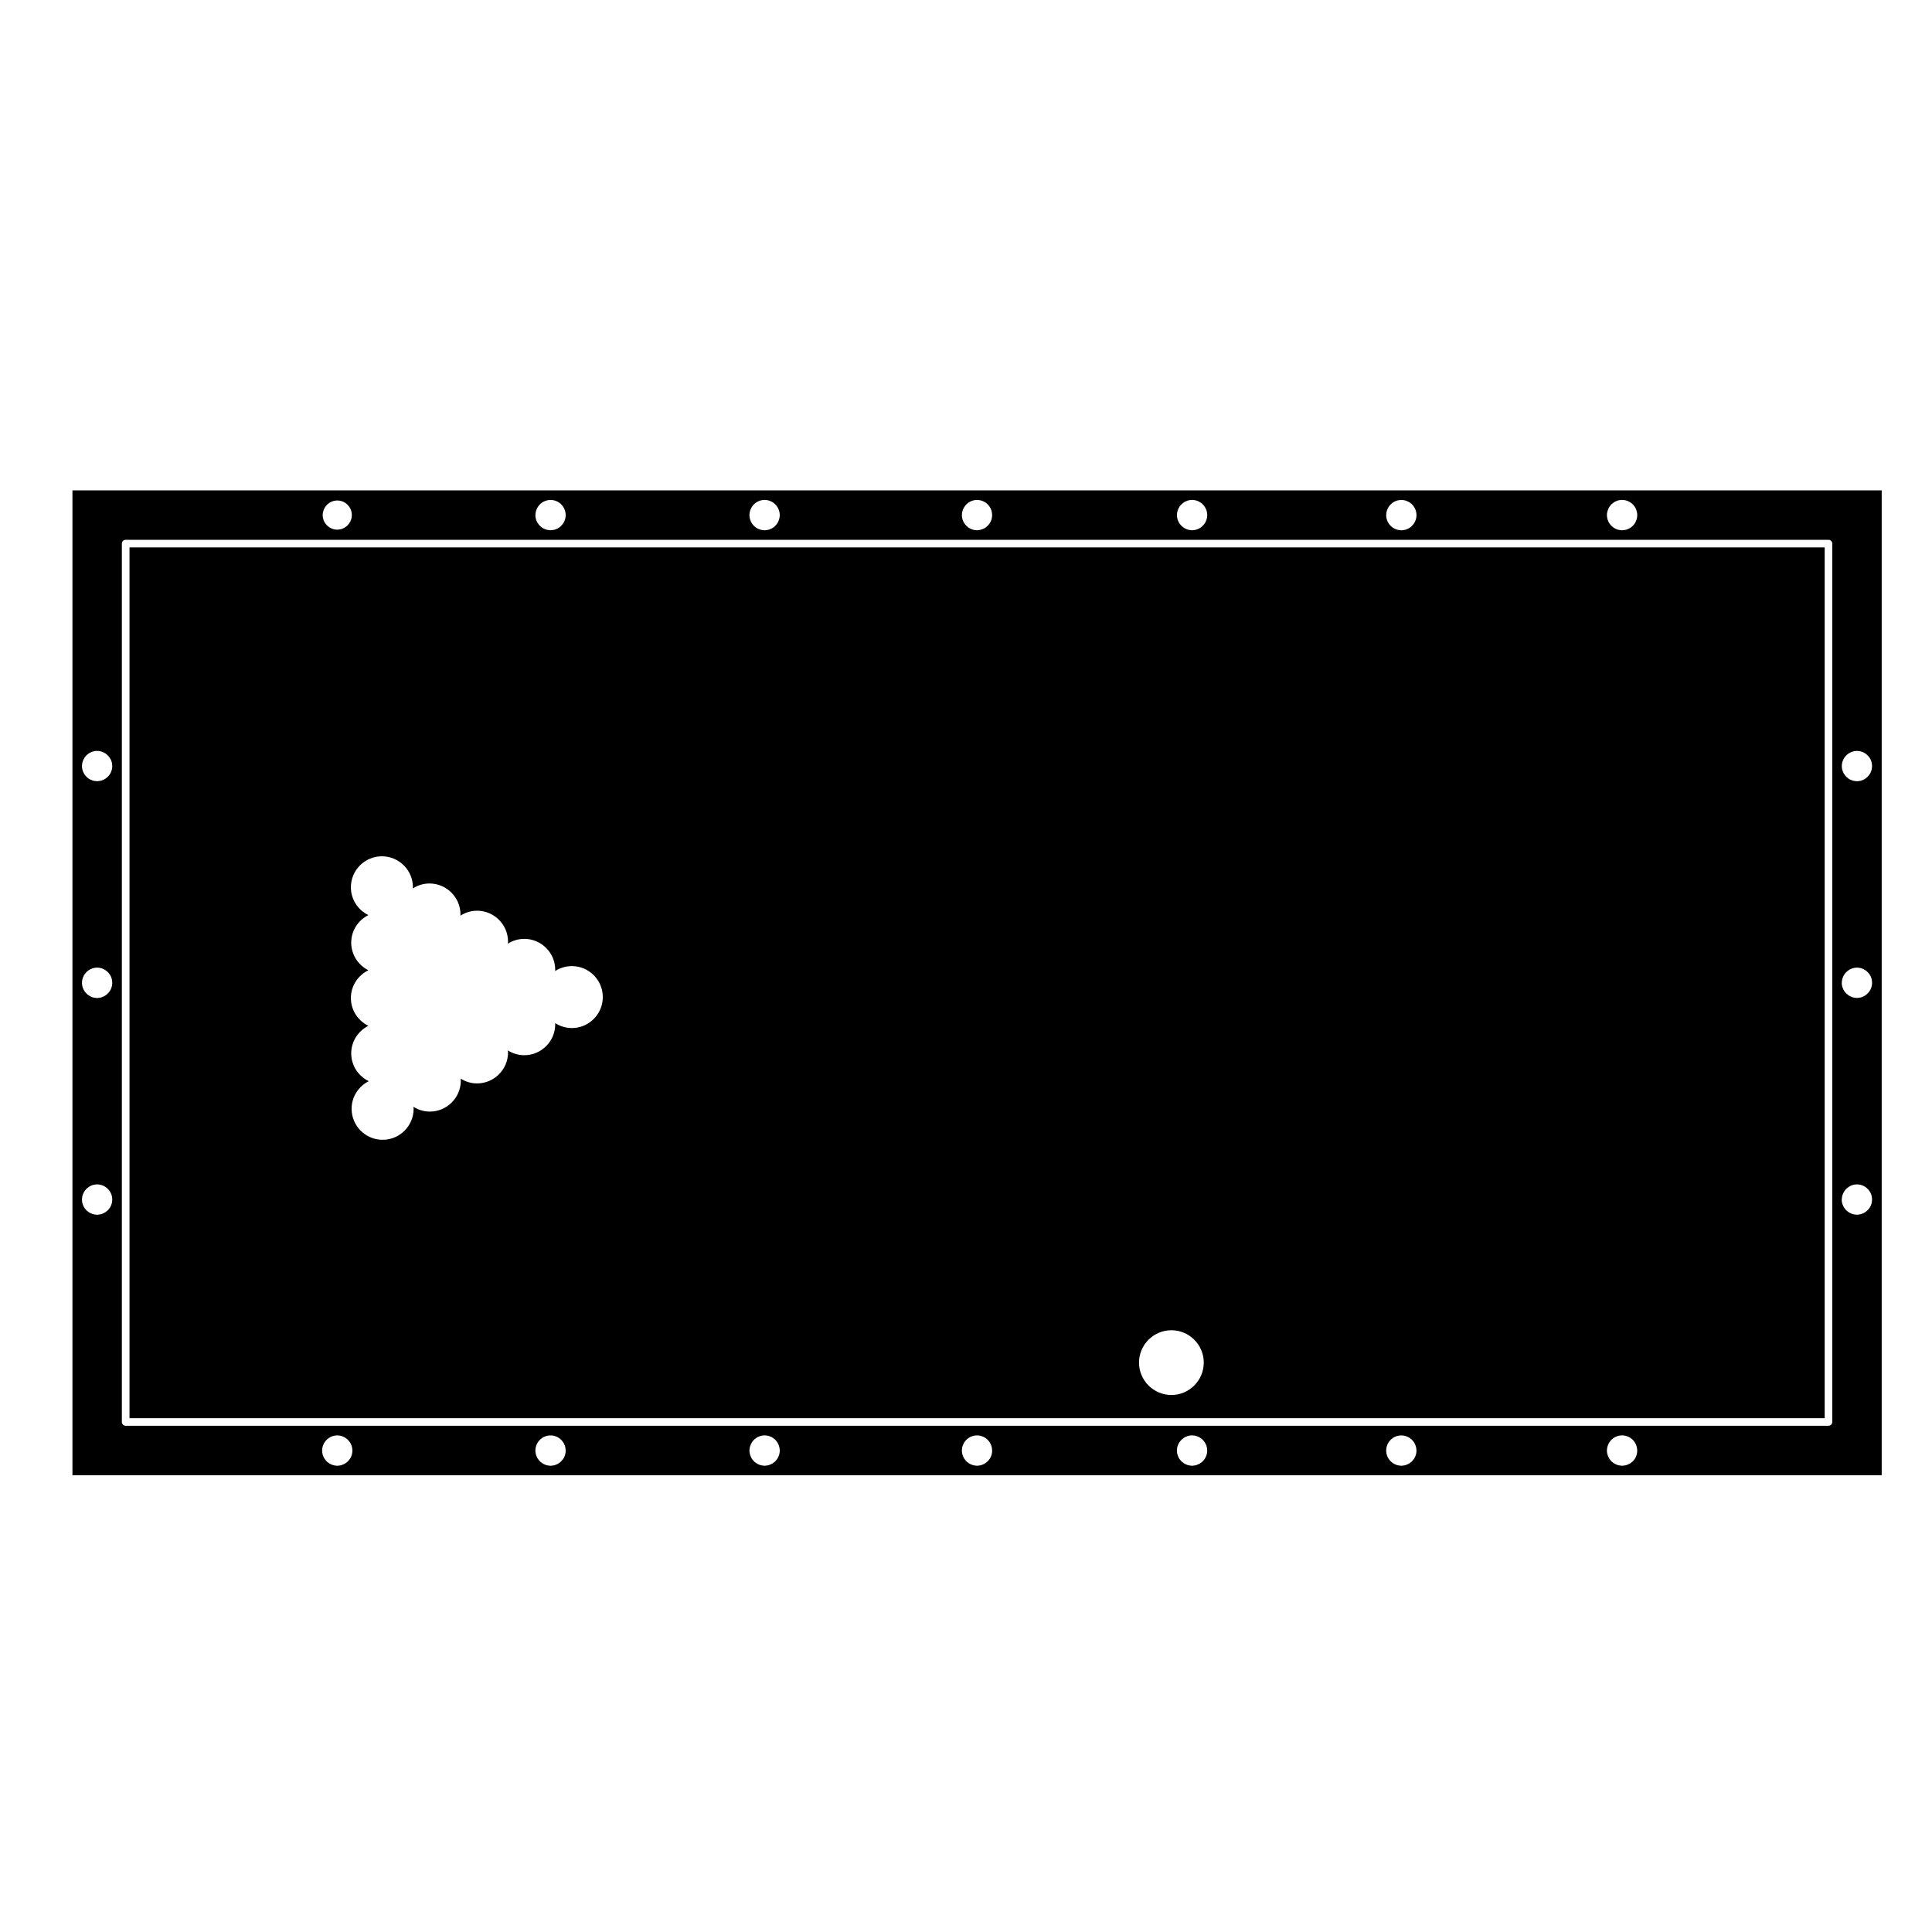
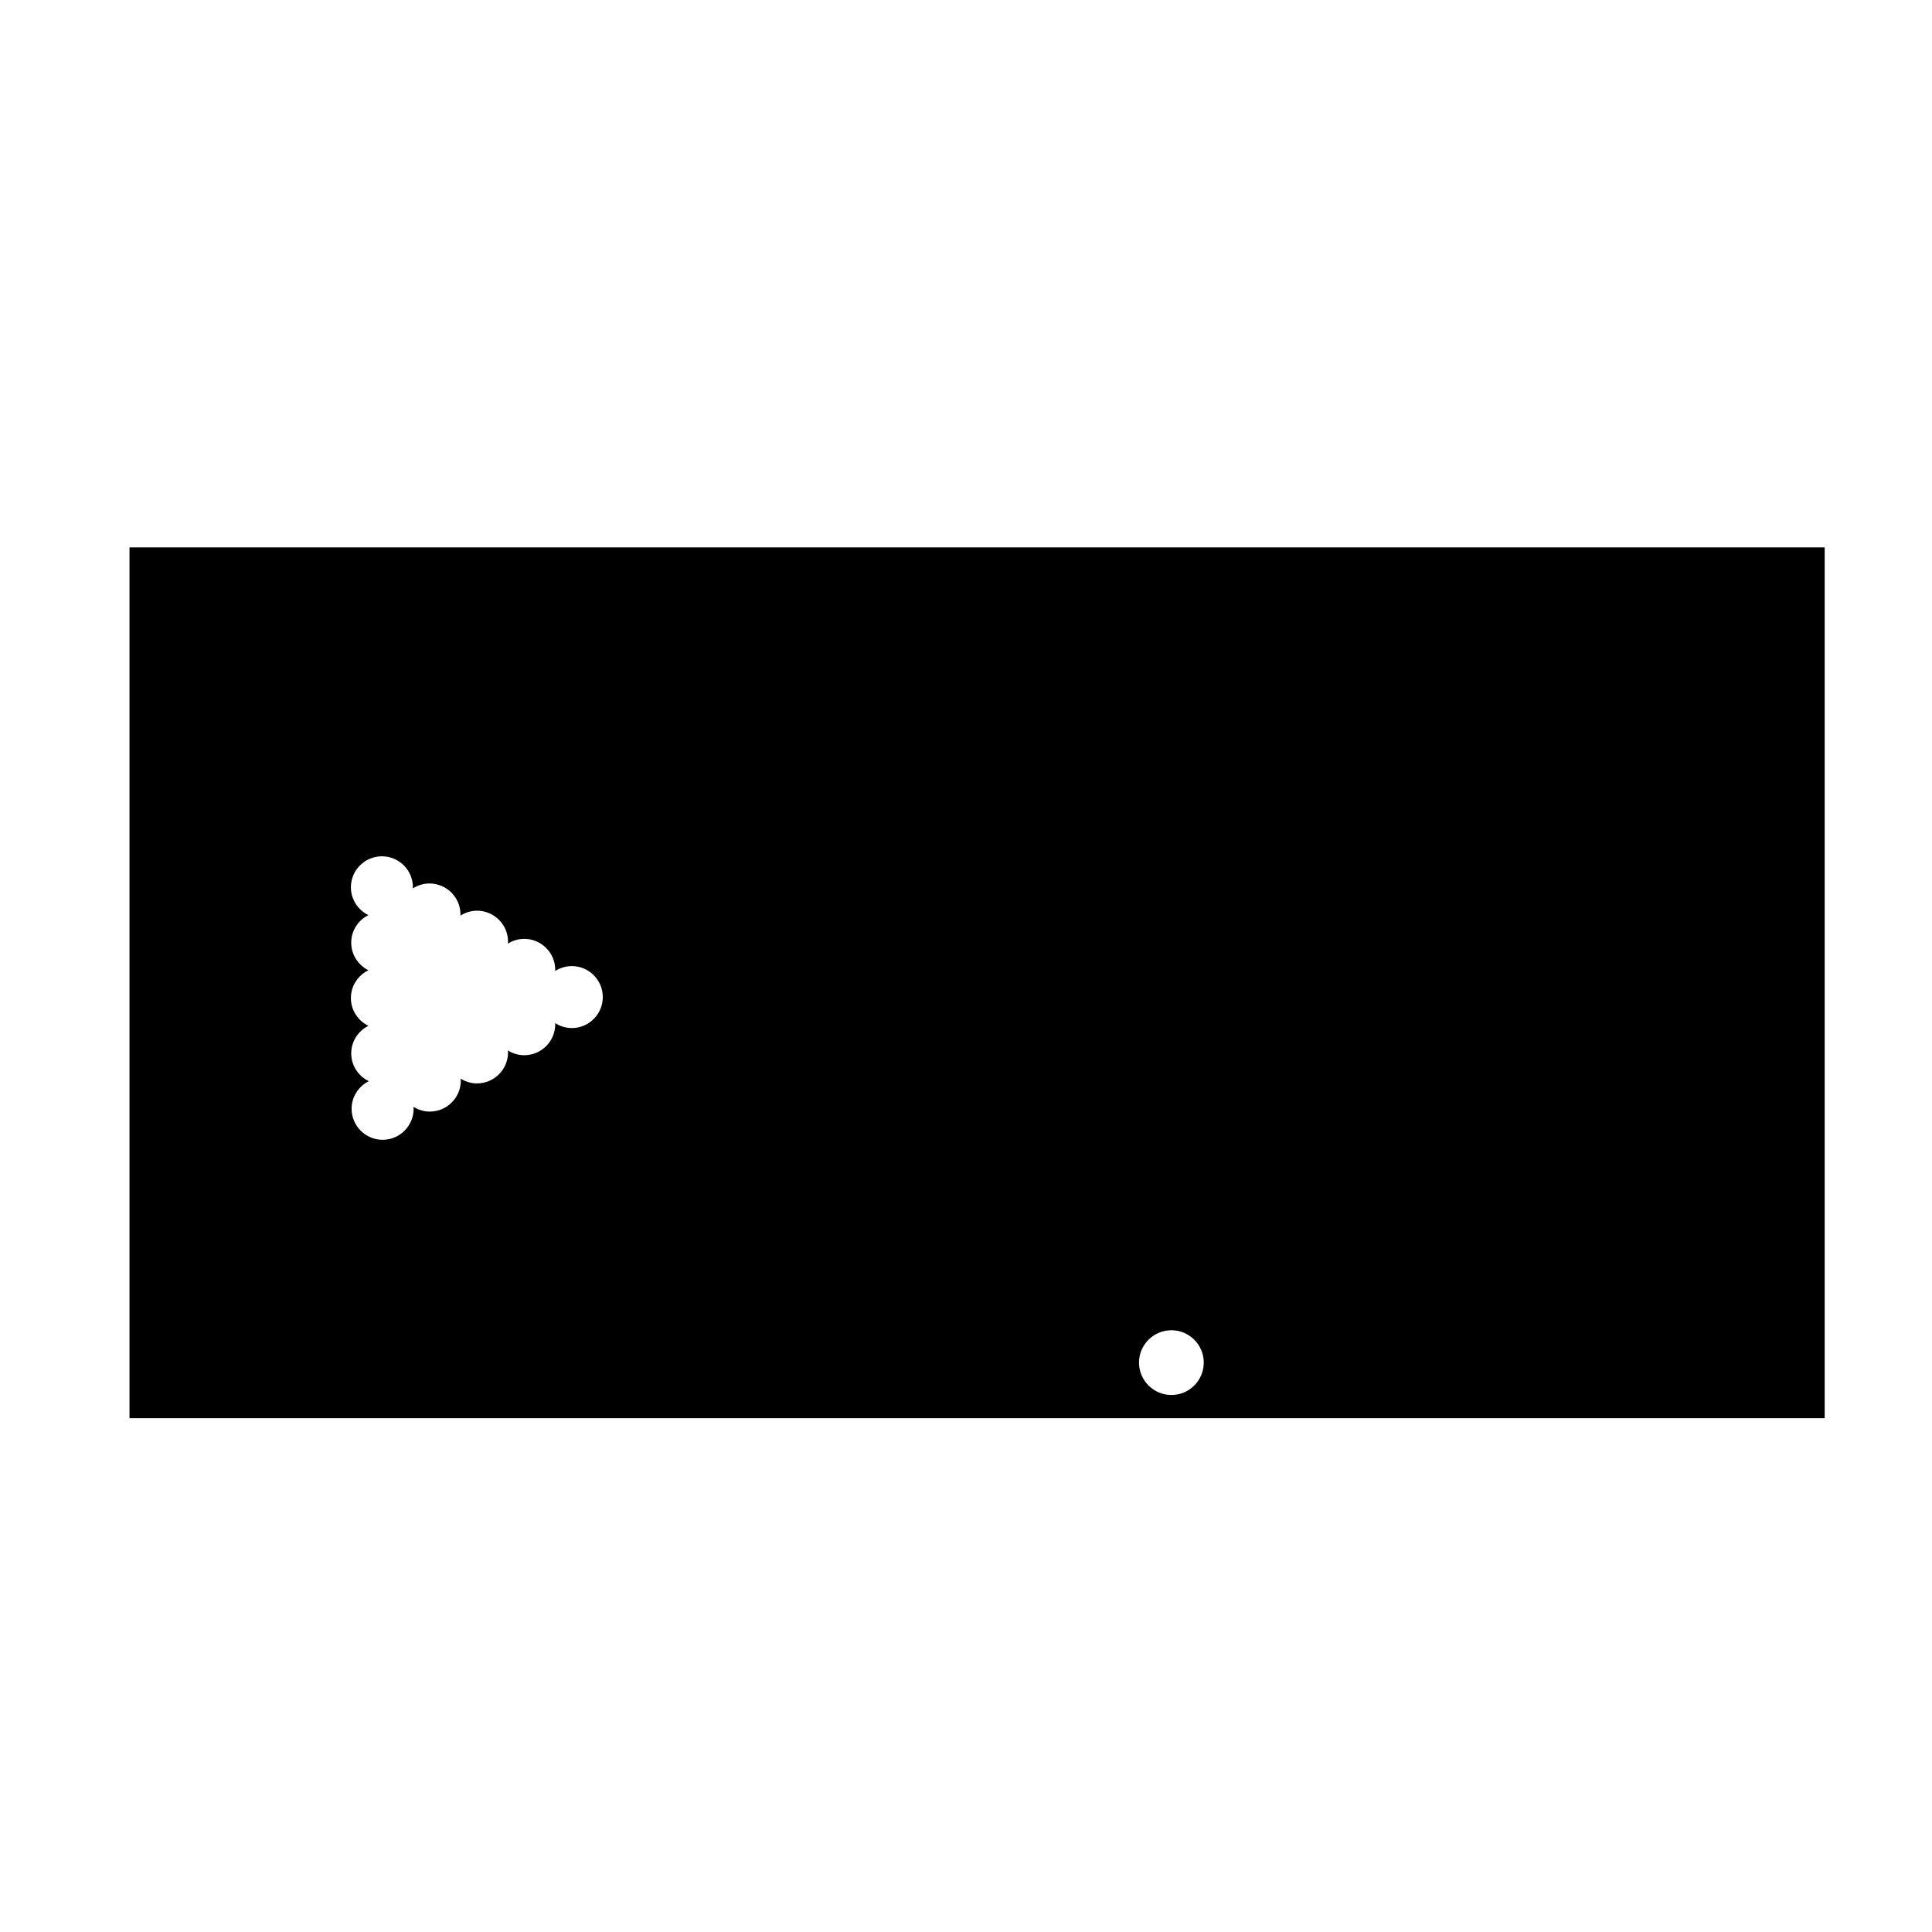
<svg xmlns="http://www.w3.org/2000/svg" fill="#000000" width="800px" height="800px" version="1.1" viewBox="144 144 512 512">
  <g>
    <path d="m627.56 289.07h-449.24v230.76h449.24zm-332.02 127.37c-1.633 0-3.148-0.492-4.43-1.316 0.004 0.105 0.031 0.203 0.031 0.309 0 4.523-3.68 8.211-8.207 8.211-1.602 0-3.082-0.48-4.352-1.273 0.016 0.176 0.055 0.344 0.055 0.523 0 4.527-3.684 8.223-8.219 8.223-1.602 0-3.082-0.484-4.352-1.281 0.012 0.176 0.055 0.344 0.055 0.523 0 4.527-3.68 8.223-8.207 8.223-1.602 0-3.082-0.48-4.352-1.273 0.016 0.176 0.055 0.344 0.055 0.523 0 4.527-3.684 8.223-8.219 8.223-4.523 0-8.219-3.688-8.219-8.223 0-3.203 1.867-5.961 4.555-7.309-2.746-1.336-4.656-4.117-4.656-7.359 0-3.211 1.863-5.961 4.551-7.316-2.734-1.336-4.641-4.117-4.641-7.356 0-3.246 1.906-6.027 4.641-7.367-2.684-1.355-4.551-4.106-4.551-7.316 0-3.203 1.863-5.953 4.551-7.305-2.734-1.336-4.641-4.117-4.641-7.367 0-4.523 3.688-8.211 8.219-8.211 4.527 0 8.219 3.684 8.219 8.211 0 0.105-0.023 0.203-0.031 0.309 1.281-0.82 2.793-1.316 4.418-1.316 4.527 0 8.219 3.684 8.219 8.223 0 0.105-0.023 0.203-0.031 0.309 1.281-0.82 2.793-1.316 4.418-1.316 4.527 0 8.219 3.684 8.219 8.211 0 0.176-0.039 0.344-0.055 0.523 1.27-0.797 2.75-1.273 4.352-1.273 4.523 0 8.207 3.684 8.207 8.223 0 0.105-0.023 0.203-0.031 0.309 1.281-0.82 2.797-1.316 4.43-1.316 4.523 0 8.207 3.684 8.207 8.211 0 4.519-3.68 8.211-8.207 8.211zm158.9 97.246c-4.731 0-8.59-3.856-8.59-8.586 0-4.727 3.859-8.574 8.59-8.574 4.727 0 8.57 3.848 8.57 8.574 0 4.738-3.848 8.586-8.57 8.586z" />
-     <path d="m163.2 534.95h479.47v-261h-479.47zm74.199-6.426-0.102 0.785c-0.004 0.051-0.055 0.082-0.066 0.121-0.016 0.047 0.02 0.09 0 0.133l-0.297 0.73c-0.023 0.059-0.086 0.09-0.109 0.141-0.02 0.031-0.004 0.07-0.031 0.102l-0.492 0.629c-0.023 0.035-0.082 0.023-0.105 0.055-0.039 0.039-0.035 0.102-0.082 0.133l-0.629 0.473c-0.047 0.031-0.098 0.023-0.141 0.051-0.031 0.016-0.039 0.059-0.074 0.074l-0.73 0.309c-0.066 0.031-0.133 0.031-0.195 0.039-0.02 0.004-0.031 0.023-0.051 0.031l-0.766 0.105c-0.051 0.004-0.102 0.012-0.141 0.012s-0.09-0.004-0.137-0.012l-0.785-0.105c-0.02-0.004-0.031-0.023-0.047-0.031-0.07-0.012-0.137-0.012-0.207-0.039l-0.73-0.309c-0.035-0.016-0.047-0.059-0.074-0.074-0.051-0.023-0.102-0.02-0.141-0.051l-0.629-0.473c-0.051-0.035-0.047-0.105-0.086-0.141-0.035-0.035-0.09-0.02-0.117-0.059l-0.473-0.629c-0.02-0.031-0.004-0.066-0.023-0.098-0.023-0.047-0.074-0.066-0.098-0.109l-0.312-0.73c-0.02-0.047 0.012-0.098 0-0.137-0.016-0.055-0.07-0.086-0.074-0.137l-0.102-0.785c-0.004-0.047 0.035-0.082 0.035-0.121 0-0.051-0.039-0.086-0.035-0.125l0.102-0.777c0.004-0.055 0.059-0.082 0.074-0.125 0.012-0.051-0.02-0.098 0-0.141l0.312-0.73c0.016-0.039 0.066-0.047 0.09-0.086 0.02-0.039 0-0.086 0.031-0.121l0.473-0.629c0.031-0.047 0.09-0.039 0.125-0.074s0.031-0.098 0.07-0.121l0.629-0.484c0.039-0.031 0.098-0.012 0.133-0.035 0.035-0.023 0.055-0.082 0.102-0.102l0.73-0.297c0.047-0.016 0.09 0.012 0.125 0 0.047-0.012 0.07-0.059 0.109-0.066l0.785-0.105c0.055-0.004 0.09 0.035 0.137 0.039 0.055-0.004 0.09-0.047 0.141-0.039l0.766 0.105c0.047 0.004 0.07 0.055 0.105 0.066 0.047 0.012 0.09-0.016 0.125 0l0.73 0.297c0.051 0.02 0.059 0.074 0.102 0.102 0.047 0.023 0.098 0.004 0.133 0.035l0.629 0.484c0.039 0.031 0.035 0.086 0.07 0.117 0.031 0.031 0.086 0.023 0.109 0.066l0.492 0.629c0.031 0.039 0.016 0.098 0.039 0.133 0.023 0.051 0.086 0.059 0.105 0.105l0.297 0.73c0.02 0.047-0.016 0.09 0 0.137 0.012 0.047 0.059 0.066 0.066 0.109l0.102 0.777c0.004 0.047-0.035 0.082-0.035 0.125 0.008 0.039 0.051 0.074 0.043 0.117zm56.523 0-0.102 0.785c-0.004 0.051-0.055 0.082-0.066 0.121-0.016 0.047 0.02 0.09 0 0.133l-0.297 0.73c-0.023 0.059-0.086 0.09-0.109 0.141-0.02 0.031-0.004 0.07-0.031 0.102l-0.492 0.629c-0.023 0.035-0.074 0.02-0.105 0.051-0.035 0.039-0.035 0.098-0.074 0.125l-0.609 0.473c-0.047 0.035-0.102 0.023-0.141 0.051-0.035 0.02-0.047 0.07-0.086 0.086l-0.73 0.309c-0.07 0.031-0.137 0.031-0.207 0.039-0.016 0.004-0.023 0.023-0.047 0.031l-0.785 0.105c-0.051 0.004-0.098 0.012-0.137 0.012s-0.09-0.004-0.137-0.012l-0.785-0.105c-0.02-0.004-0.031-0.023-0.047-0.031-0.07-0.012-0.137-0.012-0.207-0.039l-0.73-0.309c-0.035-0.016-0.047-0.059-0.074-0.074-0.051-0.023-0.102-0.02-0.141-0.051l-0.629-0.473c-0.051-0.035-0.047-0.105-0.086-0.141-0.035-0.035-0.09-0.02-0.117-0.059l-0.473-0.629c-0.02-0.031-0.004-0.066-0.023-0.098-0.023-0.047-0.074-0.066-0.098-0.109l-0.312-0.73c-0.02-0.047 0.012-0.098 0-0.137-0.016-0.055-0.07-0.086-0.074-0.137l-0.102-0.785c-0.004-0.047 0.035-0.082 0.035-0.121 0-0.051-0.039-0.086-0.035-0.125l0.102-0.777c0.004-0.055 0.059-0.086 0.074-0.133 0.012-0.051-0.02-0.098 0-0.137l0.312-0.73c0.016-0.039 0.066-0.051 0.09-0.086 0.02-0.039 0-0.086 0.031-0.121l0.473-0.629c0.031-0.047 0.09-0.039 0.125-0.074s0.031-0.098 0.07-0.121l0.629-0.484c0.039-0.031 0.098-0.012 0.133-0.035s0.055-0.082 0.102-0.102l0.73-0.297c0.047-0.016 0.09 0.012 0.125 0 0.047-0.012 0.07-0.059 0.109-0.066l0.785-0.105c0.055-0.004 0.09 0.035 0.137 0.039 0.055-0.004 0.086-0.047 0.137-0.039l0.785 0.105c0.047 0.004 0.07 0.055 0.109 0.066 0.039 0.016 0.086-0.016 0.125 0l0.73 0.297c0.051 0.02 0.059 0.082 0.105 0.105 0.047 0.023 0.105 0.012 0.141 0.039l0.609 0.484c0.035 0.031 0.031 0.082 0.066 0.109 0.031 0.031 0.082 0.023 0.105 0.059l0.492 0.629c0.031 0.039 0.016 0.098 0.039 0.133 0.023 0.051 0.086 0.059 0.105 0.105l0.297 0.73c0.02 0.047-0.016 0.09 0 0.133 0.012 0.047 0.059 0.07 0.066 0.117l0.102 0.777c0.004 0.047-0.035 0.082-0.035 0.125 0.012 0.047 0.051 0.082 0.047 0.125zm56.617 0.812c-0.012 0.051-0.051 0.074-0.066 0.117-0.012 0.039 0.016 0.074 0 0.109l-0.297 0.73c-0.02 0.055-0.074 0.082-0.105 0.125-0.02 0.031 0 0.07-0.023 0.102l-0.473 0.629c-0.031 0.039-0.086 0.023-0.117 0.059-0.039 0.039-0.035 0.105-0.086 0.141l-0.629 0.473c-0.047 0.031-0.102 0.023-0.141 0.051-0.031 0.016-0.039 0.059-0.074 0.074l-0.73 0.309c-0.07 0.031-0.137 0.031-0.207 0.039-0.016 0.004-0.023 0.023-0.047 0.031l-0.785 0.105c-0.051 0.004-0.098 0.012-0.137 0.012s-0.09-0.004-0.137-0.012l-0.785-0.105c-0.02-0.004-0.031-0.023-0.047-0.031-0.07-0.012-0.137-0.012-0.207-0.039l-0.719-0.309c-0.035-0.016-0.047-0.059-0.074-0.074-0.051-0.023-0.102-0.02-0.141-0.051l-0.629-0.473c-0.051-0.035-0.047-0.105-0.086-0.141-0.035-0.035-0.09-0.02-0.117-0.059l-0.473-0.629c-0.023-0.031-0.004-0.07-0.023-0.102-0.031-0.051-0.086-0.074-0.105-0.125l-0.297-0.73c-0.016-0.039 0.012-0.074 0-0.109-0.016-0.047-0.055-0.07-0.066-0.117l-0.117-0.785c-0.012-0.059 0.039-0.105 0.039-0.156s-0.047-0.09-0.035-0.141l0.117-0.777c0.004-0.047 0.051-0.066 0.059-0.105 0.012-0.039-0.016-0.082 0-0.117l0.297-0.73c0.02-0.047 0.07-0.055 0.098-0.098 0.023-0.047 0.004-0.098 0.035-0.133l0.473-0.629c0.031-0.047 0.09-0.039 0.125-0.074s0.031-0.098 0.07-0.121l0.629-0.484c0.039-0.031 0.09-0.012 0.133-0.035 0.039-0.023 0.055-0.082 0.102-0.102l0.73-0.297c0.047-0.016 0.09 0.012 0.125 0 0.047-0.012 0.07-0.059 0.109-0.066l0.785-0.105c0.055-0.004 0.086 0.035 0.137 0.039 0.055-0.004 0.086-0.047 0.137-0.039l0.785 0.105c0.047 0.004 0.07 0.055 0.109 0.066 0.039 0.016 0.086-0.016 0.125 0l0.73 0.297c0.051 0.02 0.059 0.074 0.102 0.102 0.047 0.023 0.098 0.004 0.133 0.035l0.629 0.484c0.039 0.031 0.035 0.09 0.07 0.121 0.039 0.035 0.098 0.031 0.125 0.074l0.473 0.629c0.031 0.039 0.012 0.09 0.035 0.133 0.02 0.039 0.074 0.051 0.098 0.098l0.297 0.73c0.016 0.039-0.012 0.082 0 0.121 0.012 0.039 0.055 0.059 0.059 0.105l0.117 0.777c0.012 0.055-0.035 0.098-0.035 0.141 0 0.055 0.051 0.102 0.039 0.156zm56.402-0.812-0.102 0.785c0 0.051-0.051 0.082-0.059 0.121-0.02 0.047 0.02 0.09 0 0.133l-0.297 0.73c-0.031 0.059-0.09 0.09-0.117 0.141-0.02 0.031 0 0.07-0.031 0.102l-0.492 0.629c-0.02 0.035-0.07 0.02-0.102 0.051-0.039 0.039-0.039 0.098-0.082 0.125l-0.609 0.473c-0.039 0.035-0.102 0.023-0.145 0.051-0.039 0.023-0.051 0.074-0.09 0.09l-0.746 0.309c-0.059 0.023-0.125 0.023-0.188 0.039-0.02 0-0.031 0.02-0.051 0.023l-0.766 0.105c-0.051 0.004-0.102 0.012-0.137 0.012-0.051 0-0.09-0.004-0.137-0.012l-0.781-0.105c-0.02-0.004-0.031-0.023-0.047-0.031-0.07-0.012-0.137-0.012-0.207-0.039l-0.73-0.309c-0.035-0.016-0.047-0.059-0.074-0.074-0.047-0.023-0.102-0.02-0.141-0.051l-0.629-0.473c-0.051-0.035-0.047-0.105-0.086-0.141-0.035-0.035-0.09-0.02-0.117-0.059l-0.473-0.629c-0.02-0.031-0.004-0.066-0.023-0.098-0.023-0.047-0.074-0.066-0.098-0.109l-0.312-0.73c-0.02-0.047 0.012-0.098-0.004-0.137-0.012-0.055-0.066-0.086-0.07-0.137l-0.102-0.785c-0.004-0.047 0.035-0.082 0.035-0.121 0-0.051-0.039-0.086-0.035-0.125l0.102-0.777c0.004-0.055 0.059-0.082 0.07-0.133 0.016-0.047-0.016-0.098 0.004-0.137l0.312-0.73c0.016-0.039 0.066-0.047 0.086-0.086 0.023-0.039 0.004-0.086 0.035-0.121l0.473-0.629c0.031-0.047 0.09-0.039 0.125-0.074s0.031-0.098 0.07-0.121l0.629-0.484c0.039-0.031 0.098-0.012 0.133-0.035 0.035-0.023 0.051-0.082 0.102-0.102l0.73-0.297c0.047-0.016 0.09 0.012 0.125 0 0.047-0.012 0.07-0.059 0.109-0.066l0.789-0.105c0.051-0.004 0.09 0.035 0.137 0.039 0.051-0.004 0.082-0.047 0.137-0.039l0.766 0.105c0.051 0.004 0.07 0.055 0.105 0.066s0.082-0.016 0.117 0l0.746 0.297c0.051 0.02 0.059 0.074 0.105 0.105 0.051 0.023 0.105 0.004 0.145 0.039l0.609 0.484c0.039 0.031 0.031 0.082 0.07 0.109 0.031 0.031 0.07 0.023 0.102 0.059l0.492 0.629c0.031 0.039 0.02 0.098 0.039 0.133 0.031 0.051 0.09 0.059 0.105 0.105l0.297 0.73c0.012 0.047-0.02 0.086 0 0.125 0.012 0.051 0.059 0.074 0.059 0.121l0.102 0.777c0.012 0.047-0.031 0.082-0.031 0.125 0.016 0.055 0.059 0.09 0.047 0.133zm56.992 0-0.102 0.785c0 0.055-0.059 0.086-0.07 0.137-0.012 0.047 0.02 0.098 0 0.137l-0.312 0.73c-0.02 0.051-0.07 0.07-0.102 0.109-0.02 0.031 0 0.066-0.02 0.098l-0.473 0.629c-0.031 0.039-0.09 0.023-0.117 0.059-0.039 0.039-0.039 0.105-0.09 0.141l-0.629 0.473c-0.039 0.031-0.102 0.023-0.137 0.051-0.031 0.016-0.039 0.059-0.082 0.074l-0.73 0.309c-0.07 0.031-0.137 0.031-0.207 0.039-0.012 0.004-0.02 0.023-0.039 0.031l-0.785 0.105c-0.051 0.004-0.102 0.012-0.137 0.012-0.051 0-0.102-0.004-0.145-0.012l-0.766-0.105c-0.02-0.004-0.031-0.023-0.051-0.031-0.059-0.012-0.125-0.012-0.195-0.039l-0.73-0.309c-0.031-0.016-0.039-0.059-0.07-0.074-0.051-0.023-0.102-0.02-0.145-0.051l-0.629-0.473c-0.039-0.035-0.039-0.098-0.082-0.133-0.031-0.031-0.082-0.02-0.105-0.055l-0.492-0.629c-0.02-0.031-0.012-0.07-0.031-0.102-0.031-0.055-0.09-0.086-0.105-0.141l-0.297-0.73c-0.02-0.047 0.012-0.09 0-0.133-0.012-0.039-0.059-0.074-0.07-0.121l-0.102-0.785c0-0.047 0.039-0.082 0.039-0.121 0-0.051-0.039-0.086-0.039-0.125l0.102-0.777c0.012-0.051 0.059-0.074 0.07-0.121s-0.02-0.086 0-0.125l0.297-0.73c0.02-0.051 0.082-0.059 0.102-0.105 0.031-0.039 0.012-0.098 0.039-0.133l0.492-0.629c0.031-0.039 0.09-0.035 0.117-0.066 0.031-0.035 0.031-0.09 0.07-0.117l0.629-0.484c0.039-0.031 0.09-0.012 0.125-0.035 0.035-0.023 0.051-0.082 0.102-0.102l0.73-0.297c0.039-0.016 0.09 0.012 0.125 0s0.07-0.059 0.105-0.066l0.766-0.105c0.059-0.004 0.09 0.035 0.145 0.039 0.051-0.004 0.082-0.047 0.137-0.039l0.785 0.105c0.039 0.004 0.07 0.055 0.105 0.066 0.039 0.016 0.09-0.016 0.125 0l0.73 0.297c0.051 0.02 0.059 0.074 0.102 0.102 0.051 0.023 0.102 0.004 0.137 0.035l0.629 0.484c0.039 0.031 0.031 0.09 0.07 0.121 0.039 0.031 0.09 0.031 0.125 0.074l0.473 0.629c0.02 0.035 0.012 0.086 0.031 0.121 0.02 0.035 0.07 0.047 0.09 0.086l0.312 0.73c0.02 0.051-0.012 0.098 0 0.141 0.012 0.047 0.07 0.074 0.07 0.125l0.102 0.777c0.012 0.047-0.031 0.082-0.031 0.125 0.012 0.047 0.047 0.082 0.039 0.125zm55.457 0-0.102 0.785c0 0.055-0.059 0.086-0.07 0.137-0.012 0.047 0.02 0.098 0 0.137l-0.312 0.73c-0.02 0.051-0.07 0.07-0.102 0.109-0.02 0.031 0 0.066-0.02 0.098l-0.473 0.629c-0.031 0.039-0.09 0.023-0.117 0.059-0.039 0.039-0.039 0.105-0.09 0.141l-0.629 0.473c-0.039 0.031-0.102 0.023-0.137 0.051-0.031 0.016-0.039 0.059-0.082 0.074l-0.73 0.309c-0.07 0.031-0.137 0.031-0.207 0.039-0.012 0.004-0.02 0.023-0.039 0.031l-0.785 0.105c-0.051 0.004-0.102 0.012-0.137 0.012-0.051 0-0.09-0.004-0.137-0.012l-0.785-0.105c-0.02-0.004-0.031-0.023-0.051-0.031-0.07-0.012-0.137-0.012-0.207-0.039l-0.73-0.309c-0.039-0.016-0.051-0.066-0.082-0.086-0.051-0.023-0.102-0.016-0.145-0.051l-0.609-0.473c-0.039-0.035-0.039-0.09-0.07-0.125-0.031-0.031-0.082-0.016-0.105-0.051l-0.492-0.629c-0.02-0.031-0.012-0.07-0.031-0.102-0.031-0.055-0.09-0.086-0.105-0.141l-0.297-0.73c-0.02-0.047 0.012-0.09 0-0.133-0.012-0.039-0.059-0.074-0.07-0.121l-0.102-0.785c0-0.047 0.039-0.082 0.039-0.121 0-0.051-0.039-0.086-0.039-0.125l0.102-0.777c0.012-0.051 0.059-0.074 0.07-0.121s-0.02-0.086 0-0.125l0.297-0.73c0.02-0.051 0.082-0.059 0.102-0.105 0.031-0.039 0.012-0.098 0.039-0.133l0.492-0.629c0.031-0.035 0.082-0.031 0.105-0.059 0.031-0.035 0.02-0.086 0.059-0.109l0.609-0.484c0.039-0.035 0.102-0.016 0.145-0.039 0.039-0.031 0.051-0.086 0.102-0.105l0.73-0.297c0.051-0.016 0.09 0.012 0.125 0 0.051-0.012 0.07-0.059 0.117-0.066l0.785-0.105c0.051-0.004 0.09 0.035 0.137 0.039 0.051-0.004 0.082-0.047 0.137-0.039l0.785 0.105c0.039 0.004 0.07 0.055 0.105 0.066 0.039 0.016 0.09-0.016 0.125 0l0.73 0.297c0.051 0.02 0.059 0.074 0.102 0.102 0.051 0.023 0.102 0.004 0.137 0.035l0.629 0.484c0.039 0.031 0.031 0.09 0.07 0.121 0.039 0.031 0.09 0.031 0.125 0.074l0.473 0.629c0.02 0.035 0.012 0.086 0.031 0.121 0.02 0.035 0.07 0.047 0.09 0.086l0.312 0.73c0.02 0.047-0.012 0.098 0 0.137 0.012 0.055 0.059 0.082 0.07 0.133l0.102 0.777c0.012 0.047-0.031 0.082-0.031 0.125 0.016 0.035 0.055 0.07 0.043 0.113zm58.395 0.812c-0.012 0.051-0.051 0.074-0.059 0.117-0.012 0.039 0.012 0.074 0 0.109l-0.297 0.73c-0.02 0.055-0.082 0.082-0.105 0.125-0.02 0.031 0 0.07-0.02 0.102l-0.473 0.629c-0.031 0.039-0.09 0.023-0.117 0.059-0.039 0.039-0.039 0.105-0.09 0.141l-0.629 0.473c-0.039 0.031-0.102 0.023-0.137 0.051-0.031 0.016-0.039 0.059-0.082 0.074l-0.73 0.309c-0.07 0.031-0.137 0.031-0.207 0.039-0.012 0.004-0.02 0.023-0.039 0.031l-0.785 0.105c-0.051 0.004-0.102 0.012-0.137 0.012-0.051 0-0.09-0.004-0.137-0.012l-0.785-0.105c-0.02-0.004-0.031-0.023-0.051-0.031-0.07-0.012-0.137-0.012-0.207-0.039l-0.73-0.309c-0.031-0.016-0.039-0.059-0.07-0.074-0.051-0.023-0.102-0.02-0.145-0.051l-0.629-0.473c-0.051-0.035-0.039-0.105-0.082-0.141-0.039-0.035-0.09-0.02-0.117-0.059l-0.473-0.629c-0.031-0.031-0.012-0.07-0.031-0.102-0.031-0.051-0.082-0.074-0.102-0.125l-0.297-0.73c-0.02-0.039 0.012-0.074 0-0.109-0.02-0.047-0.059-0.07-0.07-0.117l-0.117-0.785c-0.012-0.059 0.039-0.105 0.039-0.156s-0.039-0.09-0.031-0.141l0.117-0.777c0-0.047 0.051-0.066 0.059-0.105 0.012-0.039-0.02-0.082 0-0.117l0.297-0.73c0.02-0.047 0.07-0.055 0.09-0.098 0.031-0.047 0.012-0.098 0.039-0.133l0.473-0.629c0.031-0.047 0.09-0.039 0.125-0.074 0.031-0.035 0.031-0.098 0.07-0.121l0.629-0.484c0.039-0.031 0.09-0.012 0.125-0.035 0.035-0.023 0.051-0.082 0.102-0.102l0.73-0.297c0.051-0.016 0.09 0.012 0.125 0 0.051-0.012 0.07-0.059 0.117-0.066l0.785-0.105c0.051-0.004 0.09 0.035 0.137 0.039 0.051-0.004 0.082-0.047 0.137-0.039l0.785 0.105c0.039 0.004 0.07 0.055 0.105 0.066 0.039 0.016 0.09-0.016 0.125 0l0.73 0.297c0.051 0.02 0.059 0.074 0.102 0.102 0.051 0.023 0.102 0.004 0.137 0.035l0.629 0.484c0.039 0.031 0.031 0.09 0.07 0.121s0.09 0.031 0.125 0.074l0.473 0.629c0.031 0.039 0.012 0.09 0.031 0.133 0.02 0.039 0.082 0.051 0.102 0.098l0.297 0.73c0.012 0.039-0.012 0.082 0 0.121 0.012 0.039 0.051 0.059 0.059 0.105l0.117 0.777c0.012 0.055-0.039 0.098-0.039 0.141 0 0.055 0.051 0.102 0.039 0.156zm54.305-182.44 0.102-0.785c0.012-0.051 0.059-0.074 0.07-0.121 0.02-0.055-0.02-0.105 0.012-0.152l0.312-0.73c0.012-0.039 0.059-0.047 0.082-0.086 0.031-0.039 0.012-0.086 0.039-0.121l0.473-0.629c0.031-0.047 0.09-0.039 0.125-0.074 0.031-0.039 0.031-0.098 0.07-0.125l0.629-0.473c0.039-0.031 0.09-0.012 0.125-0.035 0.039-0.02 0.051-0.07 0.09-0.09l0.73-0.309c0.051-0.02 0.09 0.012 0.137 0 0.051-0.016 0.07-0.066 0.117-0.07l0.785-0.105c0.051-0.004 0.09 0.035 0.137 0.035s0.082-0.039 0.137-0.035l0.785 0.105c0.051 0.004 0.07 0.055 0.105 0.07 0.051 0.012 0.102-0.02 0.137 0l0.73 0.309c0.051 0.02 0.059 0.074 0.102 0.102 0.039 0.023 0.09 0.004 0.125 0.035l0.609 0.473c0.039 0.031 0.039 0.082 0.07 0.109 0.031 0.031 0.082 0.023 0.105 0.066l0.492 0.629c0.031 0.039 0.02 0.098 0.039 0.133 0.031 0.051 0.09 0.059 0.105 0.105l0.297 0.73c0.02 0.051-0.02 0.098 0 0.137 0.012 0.051 0.059 0.07 0.059 0.117l0.102 0.785c0.012 0.047-0.031 0.082-0.031 0.121 0 0.051 0.039 0.086 0.031 0.125l-0.102 0.777c0 0.051-0.051 0.074-0.059 0.121-0.02 0.047 0.012 0.086 0 0.125l-0.297 0.73c-0.031 0.059-0.09 0.09-0.117 0.141-0.02 0.031 0 0.07-0.031 0.102l-0.492 0.629c-0.02 0.031-0.07 0.02-0.102 0.051-0.031 0.035-0.031 0.098-0.07 0.121l-0.609 0.484c-0.051 0.035-0.105 0.031-0.156 0.055-0.039 0.023-0.051 0.074-0.09 0.09l-0.711 0.297c-0.059 0.023-0.125 0.023-0.195 0.039-0.02 0.004-0.02 0.023-0.039 0.023l-0.785 0.105c-0.051 0.004-0.102 0.012-0.137 0.012-0.051 0-0.09-0.004-0.137-0.012l-0.785-0.105c-0.02 0-0.031-0.02-0.051-0.023-0.059-0.016-0.125-0.016-0.195-0.039l-0.73-0.297c-0.039-0.016-0.051-0.066-0.082-0.086-0.051-0.023-0.105-0.016-0.145-0.051l-0.629-0.484c-0.051-0.035-0.051-0.102-0.082-0.137-0.039-0.035-0.09-0.02-0.117-0.059l-0.473-0.629c-0.02-0.031-0.012-0.066-0.031-0.098-0.02-0.047-0.07-0.066-0.09-0.109l-0.312-0.73c-0.02-0.047 0.012-0.09-0.012-0.137-0.012-0.051-0.059-0.082-0.07-0.133l-0.102-0.777c0-0.047 0.039-0.082 0.039-0.125 0-0.039-0.039-0.074-0.039-0.117zm0 57.434 0.102-0.785c0.012-0.051 0.059-0.074 0.07-0.121 0.02-0.055-0.02-0.105 0.012-0.152l0.312-0.73c0.02-0.039 0.07-0.051 0.09-0.09 0.02-0.039 0-0.086 0.031-0.121l0.473-0.621c0.031-0.039 0.09-0.035 0.125-0.074 0.031-0.035 0.031-0.09 0.07-0.117l0.629-0.484c0.039-0.031 0.09-0.012 0.125-0.035 0.035-0.023 0.051-0.074 0.09-0.098l0.73-0.309c0.051-0.02 0.102 0.012 0.145 0 0.051-0.016 0.07-0.066 0.117-0.07l0.785-0.102c0.051-0.004 0.082 0.035 0.125 0.035 0.039 0 0.082-0.039 0.117-0.035l0.785 0.102c0.051 0.004 0.082 0.055 0.117 0.07 0.051 0.012 0.102-0.02 0.145 0l0.73 0.309c0.051 0.02 0.059 0.074 0.102 0.102 0.051 0.023 0.102 0.012 0.137 0.039l0.609 0.484c0.039 0.031 0.031 0.082 0.07 0.109 0.02 0.031 0.07 0.02 0.102 0.055l0.492 0.621c0.031 0.039 0.012 0.098 0.039 0.137 0.031 0.039 0.09 0.059 0.105 0.105l0.297 0.73c0.02 0.051-0.02 0.098 0 0.137 0.012 0.051 0.059 0.07 0.059 0.117l0.102 0.785c0.012 0.047-0.031 0.082-0.031 0.121 0 0.051 0.039 0.086 0.031 0.125l-0.102 0.777c0 0.051-0.051 0.074-0.059 0.121-0.02 0.039 0.012 0.086 0 0.121l-0.297 0.734c-0.031 0.059-0.09 0.09-0.117 0.141-0.02 0.035-0.012 0.082-0.031 0.105l-0.492 0.621c-0.031 0.031-0.07 0.02-0.102 0.047-0.031 0.039-0.031 0.098-0.07 0.121l-0.609 0.484c-0.039 0.035-0.102 0.023-0.145 0.055-0.039 0.02-0.051 0.07-0.09 0.086l-0.73 0.309c-0.07 0.031-0.145 0.035-0.227 0.047-0.012 0.004-0.02 0.023-0.039 0.023l-0.785 0.102c-0.039 0.004-0.082 0.012-0.117 0.012s-0.09-0.004-0.125-0.012l-0.785-0.102c-0.02 0-0.02-0.02-0.039-0.023-0.082-0.012-0.145-0.016-0.227-0.047l-0.73-0.309c-0.039-0.016-0.039-0.059-0.082-0.082-0.039-0.023-0.102-0.016-0.137-0.051l-0.629-0.484c-0.051-0.035-0.039-0.098-0.082-0.137-0.031-0.031-0.09-0.02-0.117-0.055l-0.473-0.621c-0.02-0.031-0.012-0.07-0.02-0.105-0.031-0.039-0.082-0.066-0.102-0.109l-0.312-0.734c-0.02-0.047 0.012-0.086 0-0.125-0.02-0.055-0.07-0.086-0.082-0.137l-0.102-0.777c0-0.047 0.039-0.082 0.039-0.125 0.016-0.031-0.023-0.066-0.023-0.109zm0 57.434 0.102-0.777c0.012-0.055 0.059-0.086 0.07-0.133 0.02-0.051-0.012-0.098 0.012-0.137l0.312-0.73c0.012-0.039 0.059-0.047 0.082-0.086 0.031-0.039 0.012-0.086 0.039-0.121l0.473-0.629c0.031-0.047 0.09-0.039 0.125-0.074 0.031-0.035 0.031-0.098 0.07-0.121l0.629-0.484c0.039-0.031 0.09-0.012 0.125-0.035 0.035-0.023 0.051-0.082 0.102-0.102l0.73-0.297c0.051-0.016 0.09 0.016 0.125 0 0.051-0.012 0.07-0.059 0.117-0.066l0.785-0.105c0.051-0.004 0.09 0.035 0.137 0.039 0.051-0.004 0.082-0.047 0.137-0.039l0.785 0.105c0.039 0.004 0.07 0.055 0.105 0.066 0.039 0.016 0.09-0.016 0.125 0l0.73 0.297c0.051 0.02 0.059 0.082 0.105 0.105 0.039 0.023 0.102 0.012 0.137 0.039l0.609 0.484c0.039 0.031 0.031 0.082 0.07 0.109 0.031 0.031 0.082 0.023 0.102 0.059l0.492 0.629c0.031 0.039 0.02 0.098 0.039 0.133 0.031 0.051 0.09 0.059 0.105 0.105l0.297 0.73c0.012 0.047-0.02 0.086 0 0.125 0.012 0.051 0.059 0.074 0.059 0.121l0.102 0.777c0.012 0.047-0.031 0.082-0.031 0.125 0 0.047 0.039 0.082 0.031 0.121l-0.102 0.785c0 0.051-0.051 0.082-0.059 0.121-0.02 0.047 0.02 0.09 0 0.133l-0.297 0.73c-0.031 0.059-0.09 0.09-0.117 0.141-0.02 0.031 0 0.07-0.031 0.102l-0.492 0.629c-0.02 0.035-0.07 0.02-0.102 0.051-0.039 0.039-0.039 0.098-0.082 0.125l-0.609 0.473c-0.039 0.035-0.102 0.023-0.137 0.051-0.039 0.02-0.051 0.07-0.09 0.086l-0.73 0.309c-0.07 0.031-0.137 0.031-0.207 0.039-0.012 0.004-0.02 0.023-0.039 0.031l-0.785 0.105c-0.051 0.004-0.102 0.012-0.137 0.012-0.051 0-0.09-0.004-0.137-0.012l-0.785-0.105c-0.02-0.004-0.031-0.023-0.051-0.031-0.07-0.012-0.137-0.012-0.207-0.039l-0.73-0.309c-0.031-0.016-0.039-0.059-0.07-0.074-0.051-0.023-0.102-0.02-0.145-0.051l-0.629-0.473c-0.051-0.035-0.039-0.105-0.082-0.141-0.039-0.035-0.09-0.02-0.117-0.059l-0.473-0.629c-0.02-0.031-0.012-0.066-0.031-0.098-0.02-0.047-0.07-0.066-0.09-0.109l-0.312-0.73c-0.02-0.047 0.012-0.098-0.012-0.137-0.012-0.055-0.059-0.086-0.07-0.137l-0.102-0.785c0-0.047 0.039-0.082 0.039-0.121 0.023-0.043-0.016-0.07-0.016-0.117zm-62.129-182.19c0.012-0.047 0.059-0.066 0.07-0.105 0.012-0.039-0.02-0.086 0-0.121l0.297-0.73c0.02-0.047 0.07-0.055 0.09-0.098 0.031-0.047 0.012-0.098 0.039-0.133l0.473-0.629c0.031-0.047 0.09-0.039 0.125-0.074 0.031-0.035 0.031-0.098 0.07-0.121l0.629-0.484c0.039-0.031 0.09-0.012 0.125-0.035 0.035-0.023 0.051-0.082 0.102-0.102l0.73-0.297c0.051-0.016 0.09 0.016 0.125 0 0.051-0.012 0.07-0.059 0.117-0.066l0.785-0.105c0.051-0.004 0.09 0.035 0.137 0.039 0.051-0.004 0.082-0.047 0.137-0.039l0.785 0.105c0.039 0.004 0.07 0.055 0.105 0.066 0.039 0.016 0.09-0.016 0.125 0l0.73 0.297c0.051 0.02 0.059 0.074 0.102 0.102 0.039 0.023 0.102 0.004 0.137 0.035l0.629 0.484c0.039 0.031 0.031 0.09 0.07 0.121 0.039 0.031 0.102 0.031 0.125 0.074l0.473 0.629c0.031 0.039 0.012 0.09 0.031 0.133 0.02 0.039 0.082 0.051 0.102 0.098l0.297 0.73c0.012 0.047-0.02 0.086 0 0.125 0.012 0.039 0.051 0.059 0.059 0.105l0.117 0.785c0.012 0.059-0.039 0.105-0.039 0.156 0 0.051 0.051 0.09 0.039 0.141l-0.117 0.777c-0.012 0.047-0.051 0.07-0.059 0.105-0.012 0.035 0.012 0.082 0 0.117l-0.297 0.73c-0.02 0.055-0.082 0.082-0.105 0.125-0.02 0.031 0 0.07-0.02 0.102l-0.469 0.629c-0.031 0.039-0.09 0.023-0.117 0.059-0.039 0.039-0.039 0.105-0.082 0.137l-0.629 0.484c-0.051 0.035-0.102 0.023-0.145 0.051-0.039 0.02-0.051 0.07-0.09 0.086l-0.73 0.297c-0.059 0.023-0.125 0.023-0.195 0.039-0.02 0.004-0.02 0.023-0.039 0.023l-0.785 0.105c-0.051 0.004-0.102 0.012-0.137 0.012-0.051 0-0.09-0.004-0.137-0.012l-0.793-0.105c-0.02 0-0.031-0.02-0.051-0.023-0.059-0.016-0.125-0.016-0.195-0.039l-0.73-0.297c-0.039-0.016-0.051-0.066-0.082-0.086-0.051-0.023-0.105-0.016-0.145-0.051l-0.629-0.484c-0.051-0.035-0.051-0.102-0.082-0.137-0.039-0.035-0.09-0.02-0.117-0.059l-0.473-0.629c-0.031-0.031-0.012-0.07-0.031-0.102-0.031-0.051-0.082-0.074-0.102-0.125l-0.297-0.73c-0.02-0.039 0.012-0.082 0-0.117-0.012-0.035-0.059-0.066-0.059-0.105l-0.117-0.777c-0.012-0.055 0.031-0.098 0.031-0.141 0-0.055-0.051-0.102-0.039-0.156zm-58.605 0.812 0.102-0.785c0.012-0.051 0.059-0.07 0.07-0.109 0.012-0.051-0.02-0.098 0-0.141l0.297-0.73c0.02-0.051 0.082-0.059 0.102-0.105 0.031-0.047 0.012-0.102 0.039-0.137l0.492-0.629c0.031-0.035 0.082-0.031 0.105-0.059 0.031-0.035 0.031-0.086 0.059-0.109l0.609-0.484c0.039-0.035 0.102-0.016 0.145-0.039 0.039-0.031 0.051-0.086 0.102-0.105l0.73-0.297c0.051-0.016 0.09 0.016 0.125 0 0.051-0.012 0.07-0.059 0.117-0.066l0.785-0.105c0.051-0.004 0.09 0.035 0.137 0.039 0.051-0.004 0.082-0.047 0.137-0.039l0.785 0.105c0.039 0.004 0.07 0.055 0.105 0.066 0.039 0.016 0.09-0.016 0.125 0l0.73 0.297c0.051 0.02 0.059 0.074 0.102 0.102 0.039 0.023 0.102 0.004 0.137 0.035l0.629 0.484c0.039 0.031 0.031 0.09 0.07 0.121 0.039 0.031 0.09 0.031 0.125 0.074l0.473 0.629c0.02 0.039 0.012 0.086 0.031 0.121 0.02 0.035 0.07 0.047 0.09 0.086l0.312 0.73c0.02 0.051-0.012 0.102 0 0.152 0.012 0.051 0.07 0.074 0.07 0.121l0.102 0.785c0.012 0.047-0.031 0.082-0.031 0.121 0 0.051 0.039 0.086 0.031 0.125l-0.102 0.777c0 0.055-0.059 0.086-0.07 0.133-0.012 0.047 0.02 0.098 0 0.137l-0.312 0.73c-0.02 0.051-0.07 0.07-0.102 0.109-0.02 0.031 0 0.066-0.02 0.098l-0.473 0.629c-0.031 0.039-0.09 0.023-0.117 0.059-0.039 0.039-0.039 0.105-0.082 0.137l-0.629 0.484c-0.051 0.035-0.102 0.023-0.145 0.051-0.039 0.02-0.051 0.07-0.09 0.086l-0.73 0.297c-0.059 0.023-0.125 0.023-0.195 0.039-0.02 0.004-0.02 0.023-0.039 0.023l-0.785 0.105c-0.051 0.004-0.102 0.012-0.137 0.012-0.051 0-0.09-0.004-0.137-0.012l-0.785-0.105c-0.02 0-0.031-0.02-0.051-0.023-0.059-0.016-0.125-0.016-0.195-0.039l-0.73-0.297c-0.039-0.016-0.051-0.066-0.09-0.09-0.051-0.023-0.105-0.02-0.156-0.055l-0.609-0.484c-0.039-0.031-0.031-0.09-0.07-0.121-0.031-0.031-0.07-0.02-0.102-0.051l-0.492-0.629c-0.02-0.031-0.012-0.07-0.031-0.102-0.031-0.055-0.09-0.086-0.105-0.141l-0.297-0.73c-0.02-0.047 0.012-0.086 0-0.125-0.012-0.051-0.059-0.074-0.07-0.121l-0.102-0.777c0-0.047 0.039-0.082 0.039-0.125 0.008-0.059-0.027-0.09-0.027-0.133zm-55.457 0 0.102-0.785c0.012-0.051 0.059-0.07 0.07-0.117s-0.02-0.09 0-0.137l0.297-0.73c0.02-0.051 0.082-0.059 0.102-0.105 0.031-0.047 0.012-0.102 0.039-0.137l0.492-0.629c0.031-0.039 0.09-0.035 0.117-0.066 0.031-0.035 0.031-0.09 0.07-0.117l0.629-0.484c0.039-0.031 0.09-0.012 0.125-0.035 0.035-0.023 0.051-0.082 0.102-0.102l0.73-0.297c0.039-0.016 0.09 0.016 0.125 0 0.039-0.012 0.07-0.059 0.105-0.066l0.766-0.105c0.059-0.004 0.09 0.035 0.137 0.039 0.059-0.004 0.09-0.047 0.145-0.039l0.785 0.105c0.039 0.004 0.07 0.055 0.105 0.066 0.039 0.016 0.09-0.016 0.125 0l0.73 0.297c0.051 0.02 0.059 0.074 0.102 0.102 0.039 0.023 0.102 0.004 0.137 0.035l0.629 0.484c0.039 0.031 0.031 0.09 0.07 0.121 0.039 0.031 0.09 0.031 0.125 0.074l0.473 0.629c0.02 0.039 0.012 0.086 0.031 0.121 0.02 0.035 0.07 0.047 0.09 0.086l0.312 0.73c0.02 0.051-0.012 0.105 0 0.152s0.07 0.074 0.07 0.121l0.102 0.785c0.012 0.047-0.031 0.082-0.031 0.121 0 0.051 0.039 0.086 0.031 0.125l-0.102 0.777c0 0.055-0.059 0.086-0.07 0.133s0.02 0.098 0 0.137l-0.312 0.73c-0.02 0.051-0.07 0.07-0.102 0.109-0.02 0.031 0 0.066-0.02 0.098l-0.473 0.629c-0.031 0.039-0.09 0.023-0.117 0.059-0.039 0.039-0.039 0.105-0.082 0.137l-0.629 0.484c-0.051 0.035-0.102 0.023-0.145 0.051-0.039 0.02-0.051 0.07-0.09 0.086l-0.73 0.297c-0.059 0.023-0.125 0.023-0.195 0.039-0.02 0.004-0.02 0.023-0.039 0.023l-0.785 0.105c-0.051 0.004-0.102 0.012-0.137 0.012-0.051 0-0.102-0.004-0.145-0.012l-0.766-0.105c-0.02-0.004-0.031-0.023-0.039-0.023-0.07-0.016-0.125-0.016-0.195-0.039l-0.73-0.297c-0.039-0.016-0.051-0.066-0.082-0.086-0.051-0.023-0.105-0.016-0.145-0.051l-0.629-0.484c-0.051-0.035-0.039-0.098-0.082-0.125-0.031-0.031-0.082-0.02-0.105-0.055l-0.492-0.629c-0.02-0.031-0.012-0.07-0.031-0.102-0.031-0.055-0.09-0.086-0.105-0.141l-0.297-0.73c-0.02-0.047 0.012-0.086 0-0.125-0.012-0.051-0.059-0.074-0.07-0.121l-0.102-0.777c0-0.047 0.039-0.082 0.039-0.125 0.004-0.047-0.035-0.078-0.035-0.121zm-56.992 0 0.102-0.785c0.004-0.051 0.059-0.074 0.07-0.121 0.016-0.055-0.02-0.105 0.004-0.152l0.312-0.73c0.016-0.039 0.066-0.047 0.086-0.086 0.023-0.039 0.004-0.086 0.035-0.121l0.473-0.629c0.031-0.047 0.09-0.039 0.125-0.074 0.035-0.035 0.031-0.098 0.07-0.121l0.629-0.484c0.039-0.031 0.098-0.012 0.133-0.035 0.035-0.023 0.051-0.082 0.102-0.102l0.73-0.297c0.047-0.016 0.086 0.016 0.125 0 0.047-0.012 0.07-0.059 0.109-0.066l0.789-0.105c0.051-0.004 0.09 0.035 0.137 0.039 0.051-0.004 0.082-0.047 0.137-0.039l0.766 0.105c0.051 0.004 0.07 0.055 0.105 0.066 0.035 0.012 0.082-0.016 0.117 0l0.746 0.297c0.051 0.02 0.059 0.074 0.105 0.105 0.051 0.023 0.105 0.004 0.145 0.039l0.609 0.484c0.039 0.031 0.031 0.082 0.07 0.109 0.031 0.031 0.07 0.023 0.102 0.059l0.492 0.629c0.031 0.039 0.02 0.098 0.039 0.137 0.031 0.047 0.09 0.055 0.105 0.105l0.297 0.73c0.02 0.051-0.02 0.098 0 0.141 0.012 0.047 0.059 0.066 0.059 0.109l0.102 0.785c0.012 0.047-0.031 0.082-0.031 0.121 0 0.051 0.039 0.086 0.031 0.125l-0.102 0.777c0 0.051-0.051 0.074-0.059 0.121-0.02 0.047 0.012 0.086 0 0.125l-0.297 0.73c-0.031 0.059-0.09 0.09-0.117 0.141-0.02 0.031 0 0.07-0.031 0.102l-0.492 0.629c-0.02 0.031-0.07 0.02-0.102 0.051-0.031 0.035-0.031 0.098-0.07 0.121l-0.609 0.484c-0.051 0.039-0.105 0.031-0.168 0.059-0.039 0.02-0.051 0.07-0.09 0.086l-0.746 0.297c-0.059 0.023-0.117 0.023-0.176 0.035-0.02 0.004-0.031 0.023-0.051 0.031l-0.766 0.105c-0.051 0.004-0.102 0.012-0.137 0.012-0.051 0-0.09-0.004-0.137-0.012l-0.773-0.098c-0.02 0-0.023-0.02-0.047-0.023-0.066-0.016-0.133-0.016-0.195-0.039l-0.73-0.297c-0.039-0.016-0.051-0.066-0.086-0.086-0.051-0.023-0.105-0.016-0.145-0.051l-0.629-0.484c-0.047-0.035-0.047-0.102-0.082-0.137-0.035-0.035-0.09-0.02-0.117-0.059l-0.473-0.629c-0.02-0.031-0.004-0.066-0.023-0.098-0.023-0.047-0.074-0.066-0.098-0.109l-0.312-0.73c-0.02-0.047 0.012-0.09-0.004-0.137-0.012-0.051-0.066-0.082-0.07-0.133l-0.102-0.777c-0.004-0.047 0.035-0.082 0.035-0.125 0.008-0.047-0.031-0.078-0.027-0.121zm-56.191-0.812c0.004-0.047 0.055-0.066 0.066-0.105 0.012-0.039-0.016-0.086 0-0.121l0.297-0.73c0.02-0.047 0.07-0.055 0.098-0.098 0.023-0.047 0.004-0.098 0.035-0.133l0.473-0.629c0.031-0.047 0.09-0.039 0.125-0.074s0.031-0.098 0.07-0.121l0.629-0.484c0.039-0.031 0.098-0.012 0.133-0.035 0.035-0.023 0.055-0.082 0.102-0.102l0.73-0.297c0.047-0.016 0.09 0.016 0.125 0 0.047-0.012 0.07-0.059 0.109-0.066l0.785-0.105c0.055-0.004 0.086 0.035 0.137 0.035 0.051 0 0.086-0.039 0.137-0.035l0.785 0.105c0.047 0.004 0.07 0.055 0.109 0.066 0.039 0.016 0.09-0.016 0.125 0l0.73 0.297c0.051 0.02 0.059 0.074 0.102 0.102 0.039 0.023 0.098 0.004 0.133 0.035l0.629 0.484c0.039 0.031 0.035 0.09 0.074 0.121 0.035 0.035 0.09 0.031 0.121 0.074l0.473 0.629c0.031 0.039 0.012 0.09 0.035 0.133 0.02 0.039 0.074 0.051 0.098 0.098l0.297 0.73c0.016 0.047-0.016 0.086 0 0.125 0.012 0.039 0.055 0.059 0.066 0.105l0.117 0.785c0.012 0.059-0.039 0.105-0.039 0.156 0 0.051 0.047 0.09 0.035 0.141l-0.117 0.777c-0.004 0.047-0.051 0.07-0.059 0.105-0.012 0.035 0.016 0.082 0 0.117l-0.297 0.73c-0.02 0.055-0.074 0.082-0.105 0.125-0.02 0.031 0 0.07-0.023 0.102l-0.473 0.629c-0.031 0.039-0.086 0.023-0.117 0.059-0.035 0.039-0.035 0.105-0.082 0.137l-0.629 0.484c-0.047 0.035-0.102 0.023-0.145 0.051-0.035 0.02-0.047 0.07-0.086 0.086l-0.73 0.297c-0.066 0.023-0.133 0.023-0.195 0.039-0.02 0.004-0.023 0.023-0.047 0.023l-0.785 0.105c-0.051 0.004-0.098 0.012-0.137 0.012-0.039 0-0.09-0.004-0.137-0.012l-0.785-0.105c-0.02 0-0.023-0.02-0.047-0.023-0.066-0.016-0.133-0.016-0.195-0.039l-0.73-0.297c-0.039-0.016-0.051-0.066-0.086-0.086-0.051-0.023-0.105-0.016-0.145-0.051l-0.629-0.484c-0.047-0.035-0.047-0.102-0.082-0.137s-0.09-0.02-0.117-0.059l-0.473-0.629c-0.023-0.031-0.004-0.07-0.023-0.102-0.031-0.051-0.086-0.074-0.105-0.125l-0.297-0.73c-0.016-0.039 0.012-0.082 0-0.117s-0.055-0.066-0.059-0.105l-0.117-0.777c-0.012-0.055 0.035-0.098 0.035-0.141 0-0.055-0.051-0.102-0.039-0.156zm-56.832 0.812 0.102-0.785c0.004-0.055 0.059-0.082 0.074-0.125 0.012-0.051-0.02-0.102 0-0.145l0.312-0.73c0.016-0.039 0.066-0.047 0.09-0.086 0.02-0.039 0-0.086 0.031-0.121l0.473-0.629c0.031-0.047 0.09-0.039 0.125-0.074 0.035-0.035 0.031-0.098 0.07-0.121l0.629-0.484c0.039-0.031 0.098-0.012 0.133-0.035 0.035-0.023 0.055-0.082 0.102-0.102l0.73-0.297c0.047-0.016 0.086 0.016 0.125 0 0.047-0.012 0.07-0.059 0.109-0.066l0.785-0.105c0.055-0.004 0.086 0.035 0.137 0.035 0.051 0 0.086-0.039 0.137-0.035l0.785 0.105c0.047 0.004 0.07 0.055 0.109 0.066 0.047 0.016 0.086-0.016 0.125 0l0.73 0.297c0.051 0.02 0.059 0.082 0.105 0.105 0.047 0.023 0.105 0.012 0.141 0.039l0.609 0.484c0.035 0.031 0.031 0.082 0.066 0.109 0.031 0.031 0.082 0.023 0.105 0.059l0.492 0.629c0.031 0.039 0.016 0.098 0.039 0.137s0.086 0.055 0.105 0.105l0.297 0.73c0.02 0.051-0.016 0.098 0 0.141 0.012 0.047 0.059 0.066 0.066 0.109l0.102 0.785c0.004 0.047-0.035 0.082-0.035 0.121 0 0.051 0.039 0.086 0.035 0.125l-0.102 0.777c-0.004 0.051-0.055 0.074-0.066 0.121-0.016 0.047 0.016 0.086 0 0.125l-0.297 0.73c-0.023 0.059-0.086 0.09-0.109 0.141-0.02 0.031-0.004 0.07-0.031 0.102l-0.492 0.629c-0.023 0.031-0.07 0.02-0.102 0.051-0.035 0.035-0.031 0.098-0.07 0.121l-0.609 0.484c-0.051 0.035-0.105 0.031-0.156 0.055-0.039 0.023-0.047 0.074-0.09 0.09l-0.73 0.297c-0.066 0.023-0.133 0.023-0.195 0.039-0.02 0.004-0.023 0.023-0.047 0.023l-0.785 0.105c-0.051 0.004-0.098 0.012-0.137 0.012-0.039 0-0.09-0.004-0.137-0.012l-0.785-0.105c-0.02 0-0.023-0.02-0.047-0.023-0.066-0.016-0.133-0.016-0.195-0.039l-0.73-0.297c-0.039-0.016-0.051-0.066-0.086-0.086-0.051-0.023-0.105-0.016-0.145-0.051l-0.629-0.484c-0.047-0.035-0.047-0.102-0.082-0.137-0.035-0.035-0.09-0.02-0.117-0.059l-0.473-0.629c-0.02-0.031-0.004-0.066-0.023-0.098-0.023-0.047-0.074-0.066-0.098-0.109l-0.312-0.73c-0.02-0.047 0.012-0.09 0-0.137-0.016-0.051-0.07-0.082-0.074-0.133l-0.102-0.777c-0.004-0.047 0.035-0.082 0.035-0.125 0.012-0.039-0.031-0.07-0.023-0.113zm-56.293-0.641c0.004-0.047 0.055-0.066 0.066-0.105 0.012-0.039-0.02-0.09-0.004-0.133l0.258-0.699c0.016-0.047 0.07-0.059 0.09-0.102 0.023-0.047 0.004-0.102 0.035-0.141l0.434-0.609c0.031-0.039 0.086-0.039 0.117-0.074 0.031-0.035 0.023-0.09 0.066-0.121l0.59-0.484c0.039-0.035 0.098-0.016 0.133-0.039 0.035-0.023 0.051-0.074 0.09-0.098l0.672-0.309c0.047-0.02 0.098 0.012 0.137-0.004 0.051-0.016 0.074-0.066 0.121-0.074l0.746-0.117c0.047-0.012 0.082 0.031 0.121 0.023 0.051 0 0.074-0.039 0.125-0.035l0.746 0.07c0.051 0.004 0.074 0.055 0.121 0.066 0.047 0.012 0.09-0.02 0.137-0.004l0.711 0.266c0.051 0.02 0.066 0.074 0.105 0.105 0.047 0.02 0.102 0.004 0.141 0.035l0.59 0.441c0.035 0.023 0.031 0.074 0.066 0.105 0.031 0.031 0.074 0.023 0.102 0.055l0.492 0.578c0.035 0.039 0.02 0.098 0.047 0.137 0.031 0.047 0.09 0.055 0.109 0.105l0.297 0.68c0.02 0.047-0.012 0.098 0 0.137 0.016 0.047 0.066 0.066 0.07 0.105l0.117 0.734c0.004 0.047-0.031 0.074-0.031 0.117 0.004 0.047 0.047 0.074 0.039 0.117l-0.059 0.746c-0.004 0.055-0.055 0.09-0.07 0.137-0.012 0.055 0.023 0.105 0.004 0.152l-0.277 0.699c-0.02 0.051-0.07 0.074-0.102 0.117-0.016 0.031 0 0.07-0.02 0.102l-0.434 0.609c-0.023 0.035-0.082 0.023-0.105 0.055-0.035 0.047-0.031 0.105-0.074 0.141l-0.59 0.484c-0.047 0.035-0.102 0.023-0.145 0.051-0.031 0.023-0.039 0.07-0.074 0.086l-0.672 0.309c-0.07 0.031-0.137 0.031-0.207 0.047-0.023 0.004-0.031 0.031-0.055 0.035l-0.746 0.117c-0.055 0.012-0.105 0.016-0.156 0.016-0.031 0-0.059 0-0.098-0.004l-0.746-0.07c-0.016 0-0.023-0.02-0.039-0.02-0.074-0.012-0.152-0.016-0.23-0.047l-0.691-0.266c-0.035-0.016-0.047-0.059-0.082-0.074-0.051-0.023-0.105-0.016-0.145-0.051l-0.609-0.441c-0.047-0.035-0.039-0.09-0.082-0.125-0.035-0.031-0.086-0.02-0.109-0.055l-0.473-0.578c-0.02-0.023-0.012-0.066-0.031-0.098-0.031-0.047-0.082-0.07-0.105-0.117l-0.312-0.68c-0.02-0.047 0.012-0.09-0.004-0.133-0.016-0.055-0.066-0.082-0.074-0.133l-0.117-0.734c-0.004-0.047 0.031-0.082 0.031-0.125 0-0.047-0.047-0.086-0.039-0.133zm-53.297 8.316c0-0.555 0.453-1.008 1.008-1.008h451.27c0.551 0 1.004 0.453 1.004 1.008v232.77c0 0.555-0.453 1.008-1.004 1.008l-451.27 0.004c-0.555 0-1.008-0.453-1.008-1.008zm-10.574 58.832 0.102-0.785c0.004-0.051 0.059-0.074 0.074-0.121 0.012-0.055-0.02-0.105 0-0.152l0.312-0.73c0.016-0.039 0.066-0.047 0.09-0.086 0.02-0.039 0-0.086 0.031-0.121l0.473-0.629c0.035-0.047 0.09-0.039 0.125-0.074 0.035-0.039 0.031-0.098 0.074-0.125l0.629-0.473c0.039-0.031 0.09-0.012 0.125-0.035 0.039-0.02 0.047-0.07 0.09-0.09l0.73-0.309c0.047-0.02 0.09 0.012 0.137 0 0.047-0.016 0.066-0.066 0.109-0.07l0.785-0.105c0.055-0.004 0.09 0.035 0.137 0.039 0.055-0.004 0.086-0.047 0.141-0.039l0.766 0.105c0.051 0.004 0.07 0.055 0.109 0.07 0.047 0.012 0.09-0.02 0.133 0l0.73 0.309c0.047 0.02 0.051 0.07 0.09 0.09 0.039 0.023 0.09 0.004 0.125 0.035l0.629 0.473c0.039 0.031 0.039 0.086 0.074 0.121 0.031 0.031 0.086 0.023 0.109 0.066l0.492 0.629c0.031 0.039 0.016 0.098 0.039 0.137 0.039 0.035 0.102 0.051 0.117 0.098l0.297 0.73c0.02 0.051-0.016 0.098 0 0.137 0.012 0.051 0.059 0.07 0.066 0.117l0.102 0.785c0.004 0.047-0.035 0.082-0.035 0.121 0 0.051 0.039 0.086 0.035 0.125l-0.102 0.777c-0.004 0.051-0.055 0.074-0.066 0.121-0.016 0.047 0.016 0.086 0 0.125l-0.297 0.73c-0.023 0.059-0.086 0.09-0.109 0.141-0.02 0.031-0.004 0.07-0.031 0.102l-0.492 0.629c-0.023 0.035-0.082 0.023-0.105 0.055-0.035 0.035-0.031 0.098-0.074 0.125l-0.629 0.484c-0.047 0.035-0.102 0.023-0.145 0.051-0.035 0.02-0.047 0.07-0.086 0.086l-0.73 0.297c-0.066 0.023-0.125 0.023-0.191 0.039-0.02 0-0.023 0.02-0.047 0.023l-0.766 0.105c-0.051 0.004-0.102 0.012-0.141 0.012-0.039 0-0.09-0.004-0.137-0.012l-0.785-0.105c-0.02 0-0.023-0.02-0.047-0.023-0.066-0.016-0.133-0.016-0.195-0.039l-0.73-0.297c-0.039-0.016-0.051-0.066-0.086-0.086-0.051-0.023-0.105-0.016-0.145-0.051l-0.629-0.484c-0.047-0.035-0.047-0.102-0.082-0.137-0.035-0.035-0.09-0.02-0.117-0.059l-0.473-0.629c-0.02-0.031-0.004-0.066-0.023-0.098-0.023-0.047-0.074-0.066-0.098-0.109l-0.312-0.73c-0.02-0.047 0.012-0.09 0-0.137-0.016-0.051-0.07-0.082-0.074-0.133l-0.102-0.777c-0.004-0.047 0.035-0.082 0.035-0.125 0-0.035-0.035-0.07-0.031-0.113zm0 57.434 0.102-0.785c0.004-0.051 0.059-0.074 0.074-0.121 0.012-0.055-0.02-0.105 0-0.152l0.312-0.73c0.02-0.039 0.07-0.051 0.09-0.09 0.023-0.039 0.004-0.086 0.035-0.121l0.473-0.621c0.031-0.039 0.09-0.039 0.121-0.074 0.031-0.035 0.031-0.09 0.07-0.117l0.629-0.484c0.039-0.031 0.09-0.012 0.125-0.035s0.051-0.074 0.098-0.098l0.73-0.309c0.051-0.02 0.102 0.012 0.145 0 0.047-0.016 0.07-0.066 0.117-0.07l0.785-0.102c0.047-0.004 0.082 0.035 0.121 0.035 0.051 0 0.074-0.039 0.125-0.035l0.766 0.102c0.051 0.004 0.074 0.055 0.117 0.07 0.051 0.012 0.098-0.02 0.141 0l0.73 0.309c0.047 0.02 0.055 0.07 0.098 0.098 0.039 0.023 0.09 0.004 0.125 0.035l0.629 0.484c0.039 0.031 0.035 0.086 0.07 0.117 0.031 0.031 0.082 0.023 0.105 0.059l0.492 0.621c0.035 0.039 0.016 0.098 0.039 0.137 0.035 0.043 0.098 0.059 0.113 0.109l0.297 0.73c0.02 0.051-0.016 0.098 0 0.137 0.012 0.051 0.059 0.07 0.066 0.117l0.102 0.785c0.004 0.047-0.035 0.082-0.035 0.121 0 0.051 0.039 0.086 0.035 0.125l-0.102 0.777c-0.004 0.051-0.055 0.074-0.066 0.121-0.016 0.039 0.016 0.086 0 0.121l-0.297 0.75c-0.023 0.059-0.086 0.09-0.117 0.141-0.02 0.035-0.004 0.082-0.031 0.105l-0.492 0.621c-0.023 0.035-0.074 0.02-0.105 0.051-0.035 0.039-0.031 0.102-0.074 0.125l-0.629 0.484c-0.047 0.035-0.102 0.023-0.141 0.051-0.035 0.02-0.039 0.066-0.082 0.082l-0.73 0.309c-0.07 0.031-0.141 0.031-0.215 0.047-0.02 0.004-0.023 0.023-0.047 0.023l-0.766 0.102c-0.047 0.004-0.09 0.012-0.125 0.012s-0.086-0.004-0.121-0.012l-0.785-0.102c-0.02 0-0.023-0.02-0.039-0.023-0.082-0.012-0.152-0.016-0.227-0.047l-0.73-0.312c-0.039-0.016-0.047-0.059-0.082-0.082-0.047-0.023-0.102-0.016-0.141-0.051l-0.629-0.484c-0.047-0.035-0.039-0.098-0.082-0.137-0.031-0.031-0.086-0.02-0.109-0.055l-0.469-0.613c-0.023-0.031-0.012-0.07-0.023-0.105-0.031-0.039-0.082-0.066-0.102-0.109l-0.312-0.734c-0.02-0.047 0.012-0.086 0-0.125-0.016-0.055-0.07-0.086-0.074-0.137l-0.102-0.777c-0.004-0.047 0.035-0.082 0.035-0.125 0-0.059-0.035-0.094-0.031-0.137zm0 57.434 0.102-0.777c0.004-0.055 0.059-0.086 0.074-0.133 0.012-0.051-0.02-0.098 0-0.137l0.312-0.73c0.016-0.039 0.066-0.047 0.09-0.086 0.02-0.039 0-0.086 0.031-0.121l0.473-0.629c0.035-0.047 0.09-0.039 0.125-0.074 0.035-0.035 0.031-0.098 0.07-0.121l0.629-0.484c0.039-0.031 0.098-0.012 0.133-0.035 0.035-0.023 0.055-0.082 0.102-0.102l0.73-0.297c0.047-0.016 0.086 0.016 0.125 0 0.047-0.012 0.07-0.059 0.109-0.066l0.785-0.105c0.055-0.004 0.09 0.035 0.137 0.039 0.055-0.004 0.086-0.047 0.141-0.039l0.766 0.105c0.047 0.016 0.074 0.066 0.109 0.07 0.047 0.016 0.09-0.016 0.125 0l0.73 0.297c0.047 0.02 0.059 0.074 0.102 0.102 0.039 0.023 0.098 0.004 0.133 0.035l0.629 0.484c0.039 0.031 0.035 0.086 0.07 0.117 0.031 0.031 0.086 0.023 0.109 0.066l0.492 0.629c0.031 0.039 0.016 0.098 0.039 0.137 0.027 0.035 0.09 0.047 0.105 0.098l0.297 0.73c0.016 0.047-0.016 0.086 0 0.125 0.012 0.051 0.059 0.074 0.066 0.121l0.102 0.777c0.004 0.047-0.035 0.082-0.035 0.125 0 0.047 0.039 0.082 0.035 0.121l-0.102 0.785c-0.004 0.051-0.055 0.082-0.066 0.121-0.016 0.047 0.02 0.09 0 0.133l-0.297 0.73c-0.023 0.059-0.086 0.09-0.109 0.141-0.02 0.031-0.004 0.07-0.031 0.102l-0.492 0.629c-0.023 0.035-0.082 0.023-0.105 0.055-0.039 0.039-0.035 0.102-0.082 0.133l-0.629 0.473c-0.047 0.031-0.098 0.023-0.141 0.051-0.031 0.016-0.039 0.059-0.074 0.074l-0.73 0.312c-0.066 0.031-0.133 0.031-0.195 0.039-0.02 0.004-0.031 0.023-0.051 0.031l-0.766 0.105c-0.051 0.004-0.102 0.012-0.141 0.012-0.039 0-0.09-0.004-0.137-0.012l-0.785-0.105c-0.02-0.004-0.031-0.023-0.047-0.031-0.07-0.012-0.137-0.012-0.207-0.039l-0.734-0.309c-0.035-0.016-0.047-0.059-0.074-0.074-0.051-0.023-0.102-0.02-0.141-0.051l-0.629-0.473c-0.051-0.035-0.047-0.105-0.086-0.141-0.035-0.035-0.09-0.02-0.117-0.059l-0.473-0.629c-0.02-0.031-0.004-0.066-0.023-0.098-0.023-0.047-0.074-0.066-0.098-0.109l-0.312-0.73c-0.02-0.047 0.012-0.098 0-0.137-0.016-0.055-0.07-0.086-0.074-0.137l-0.102-0.785c-0.004-0.047 0.035-0.082 0.035-0.121 0.004-0.055-0.031-0.082-0.027-0.129z" />
  </g>
</svg>